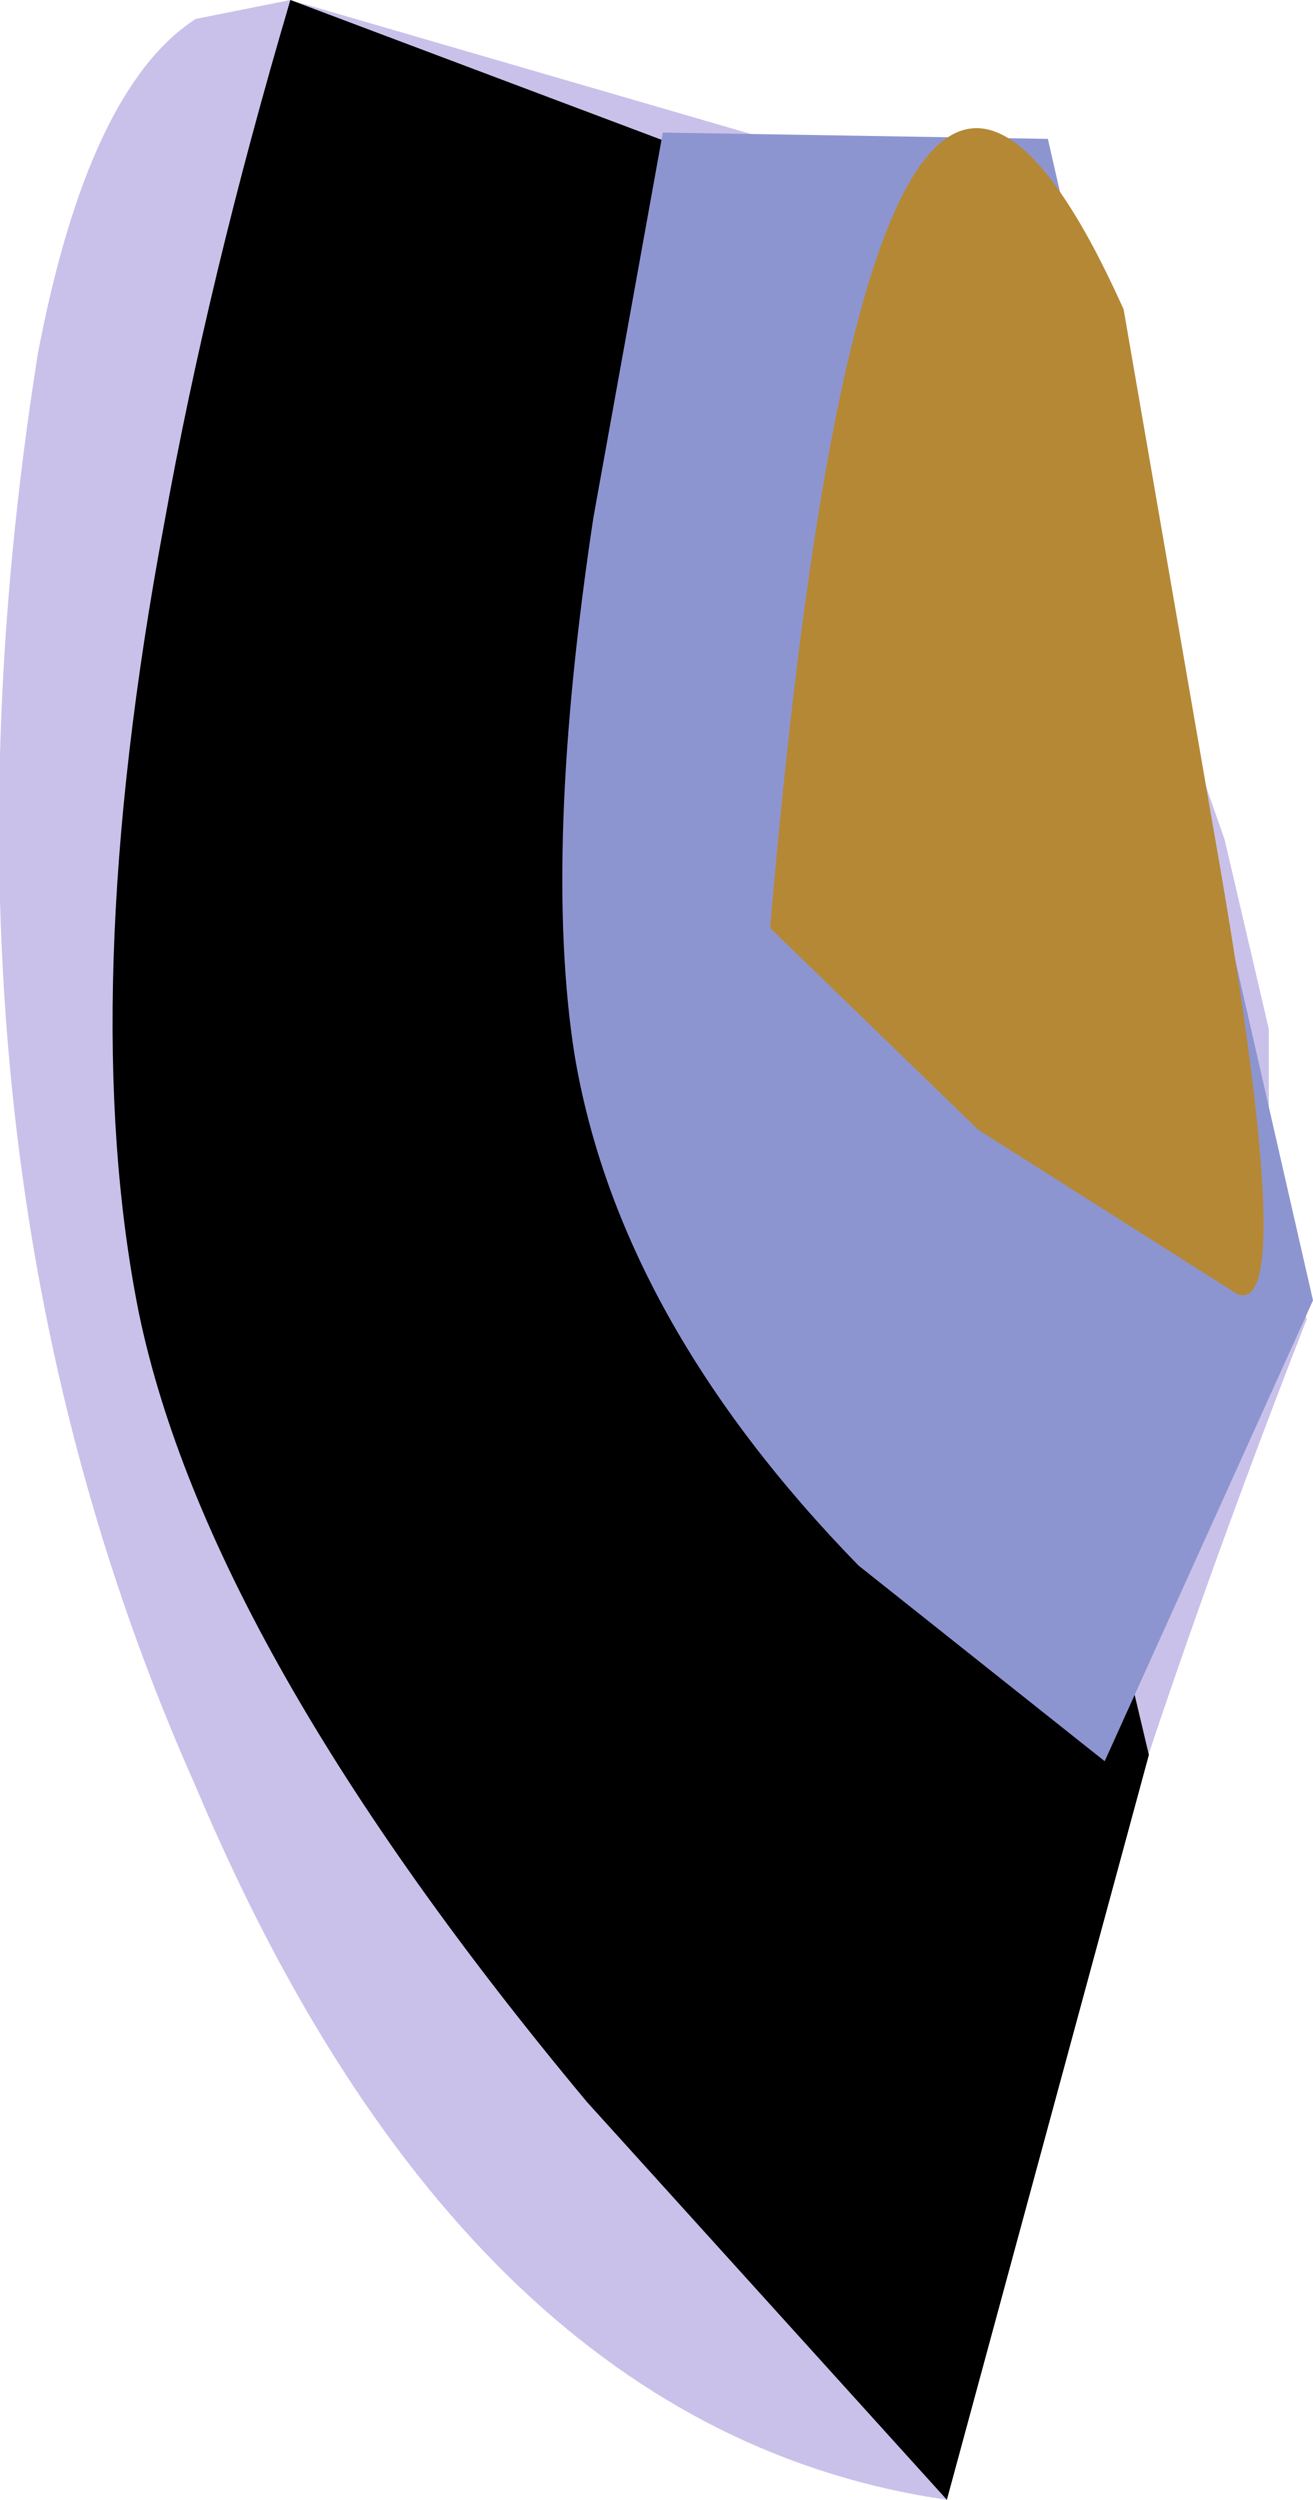
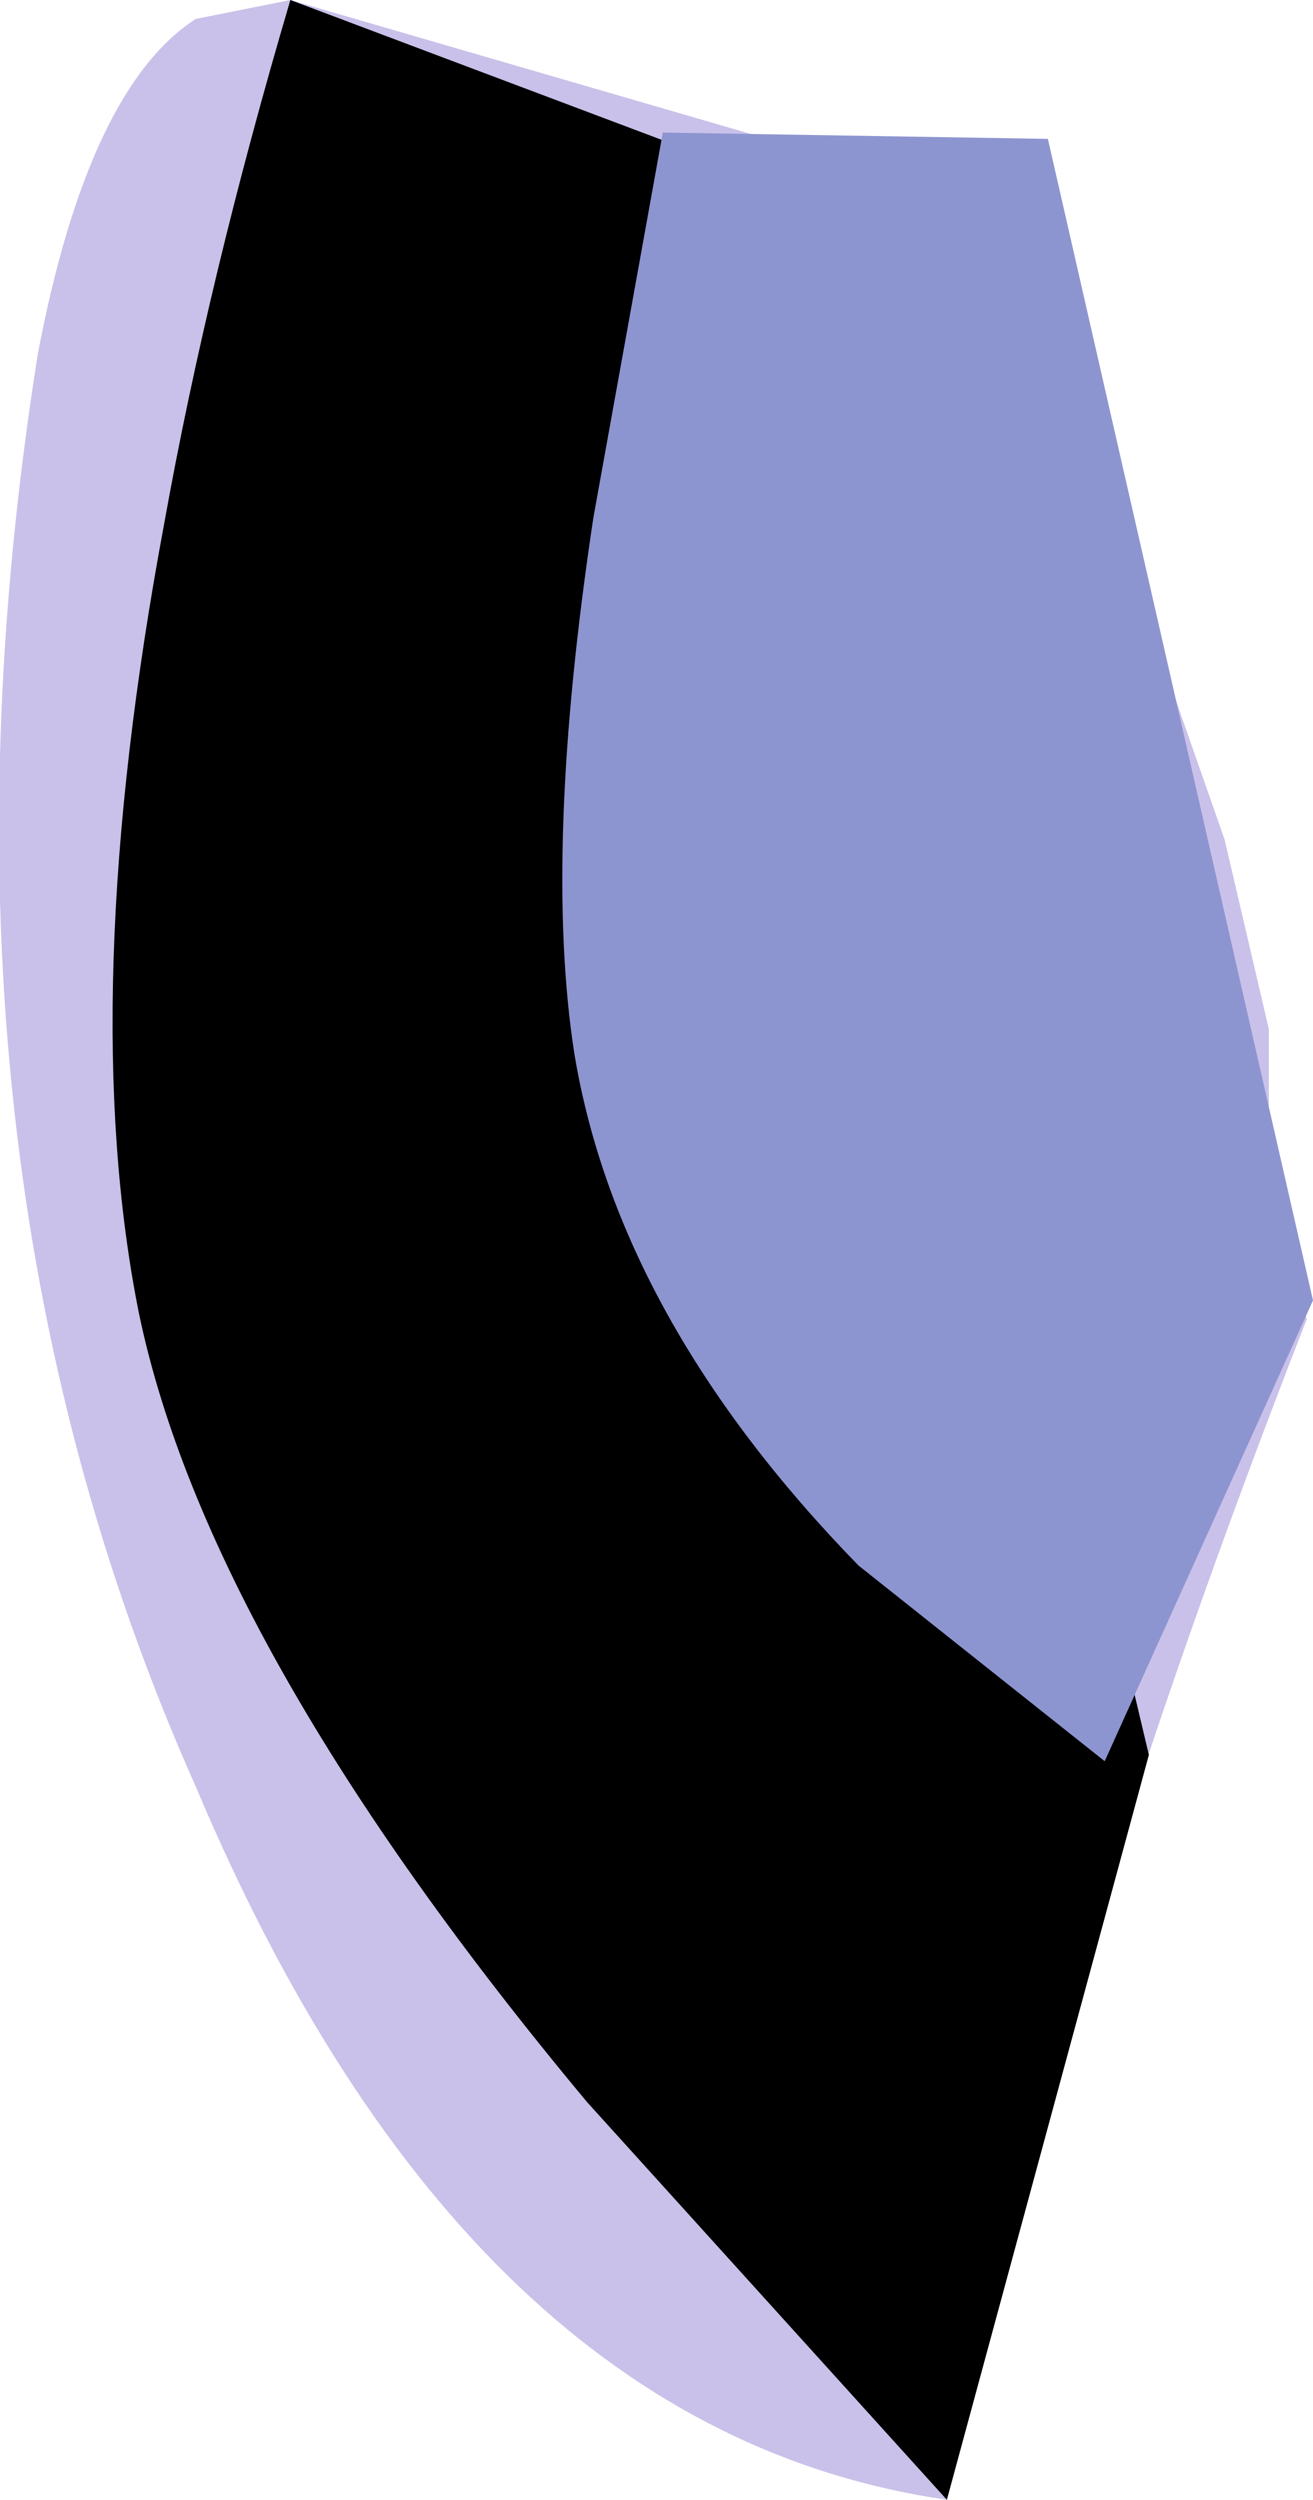
<svg xmlns="http://www.w3.org/2000/svg" height="19.8px" width="10.4px">
  <g transform="matrix(1.0, 0.0, 0.0, 1.0, -3.3, -26.35)">
    <path d="M13.65 36.8 Q11.6 42.05 10.8 46.15 7.0 45.6 4.85 40.5 2.6 35.45 3.6 29.15 4.0 27.05 4.85 26.5 L5.6 26.35 11.1 27.95 Q11.85 29.3 12.3 31.0 L13.0 33.0 13.35 34.5 13.35 35.5 13.65 36.8" fill="#cac1ea" fill-rule="evenodd" stroke="none" />
    <path d="M4.4 36.75 Q3.9 34.25 4.6 30.5 4.95 28.55 5.6 26.35 L9.45 27.8 12.4 40.25 10.8 46.15 7.95 43.0 Q4.95 39.4 4.4 36.75" fill="#000000" fill-rule="evenodd" stroke="none" />
    <path d="M11.6 27.45 L13.7 36.65 12.05 40.3 10.1 38.75 Q8.2 36.8 7.85 34.7 7.6 33.1 8.0 30.45 L8.55 27.4 11.6 27.45" fill="#8d95d0" fill-rule="evenodd" stroke="none" />
-     <path d="M12.2 28.8 L12.9 32.85 Q13.6 36.8 13.1 36.6 L11.05 35.3 9.4 33.7 Q10.2 24.35 12.2 28.8" fill="#b58835" fill-rule="evenodd" stroke="none" />
  </g>
</svg>